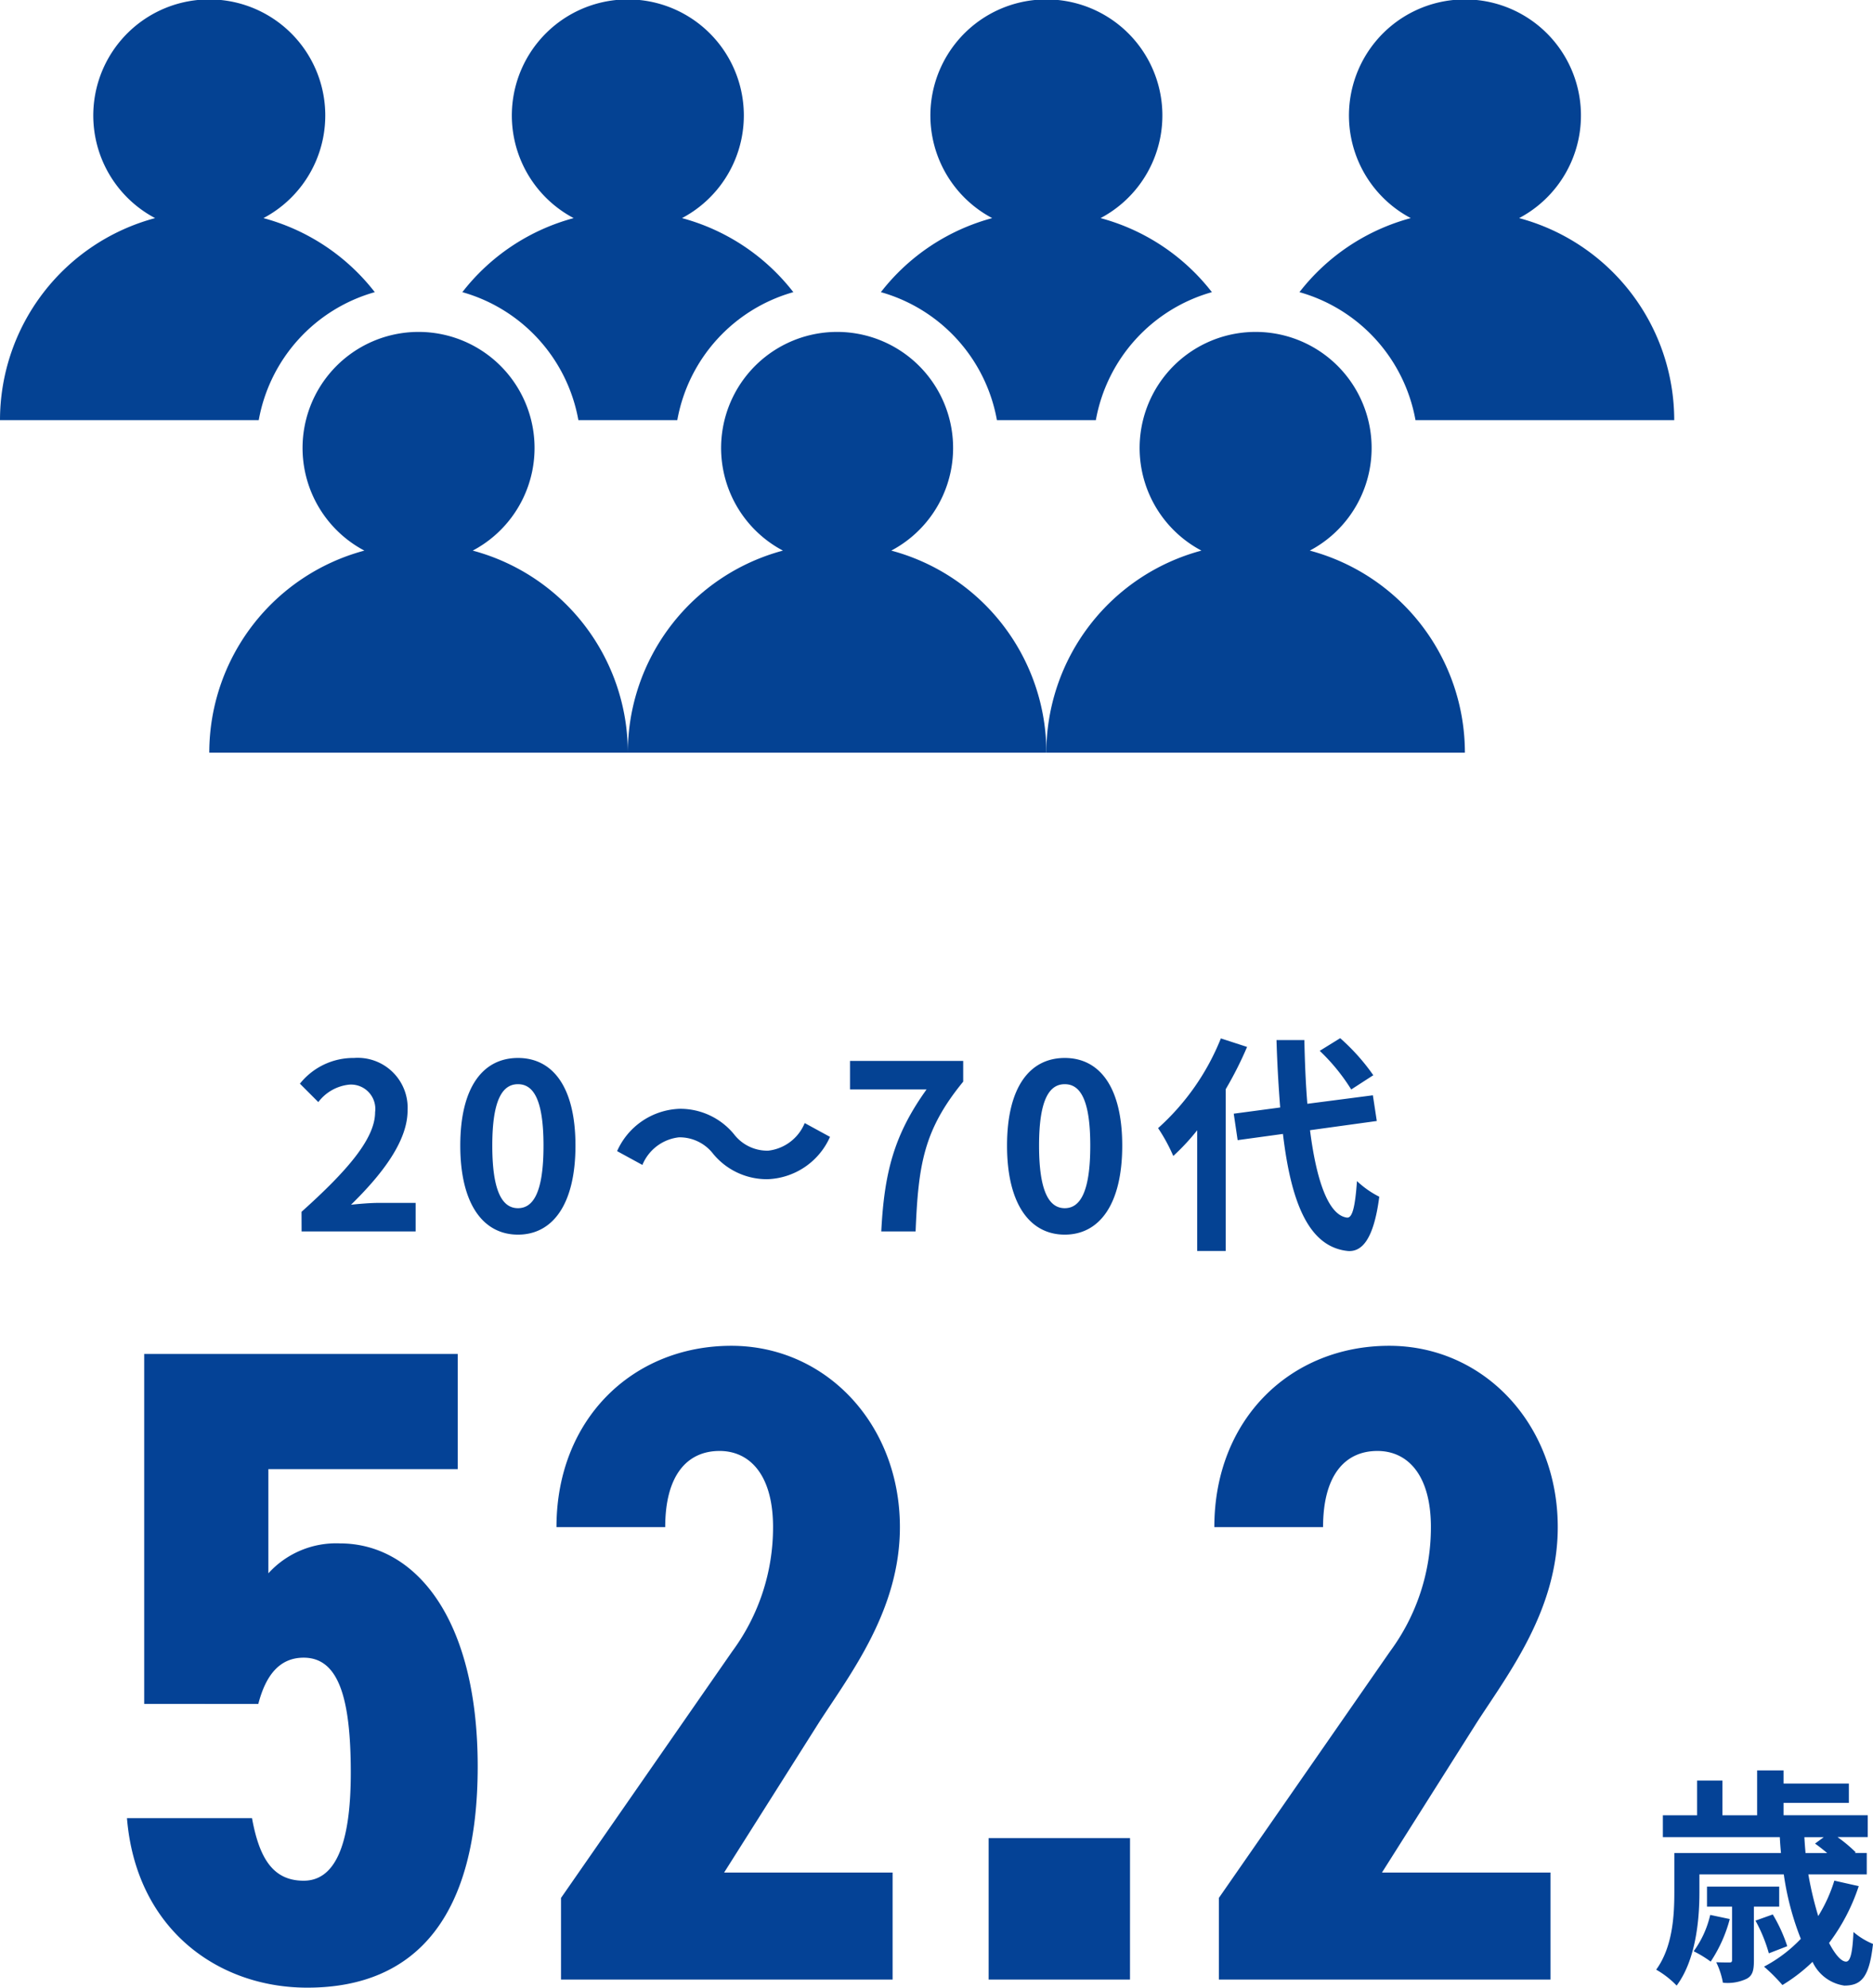
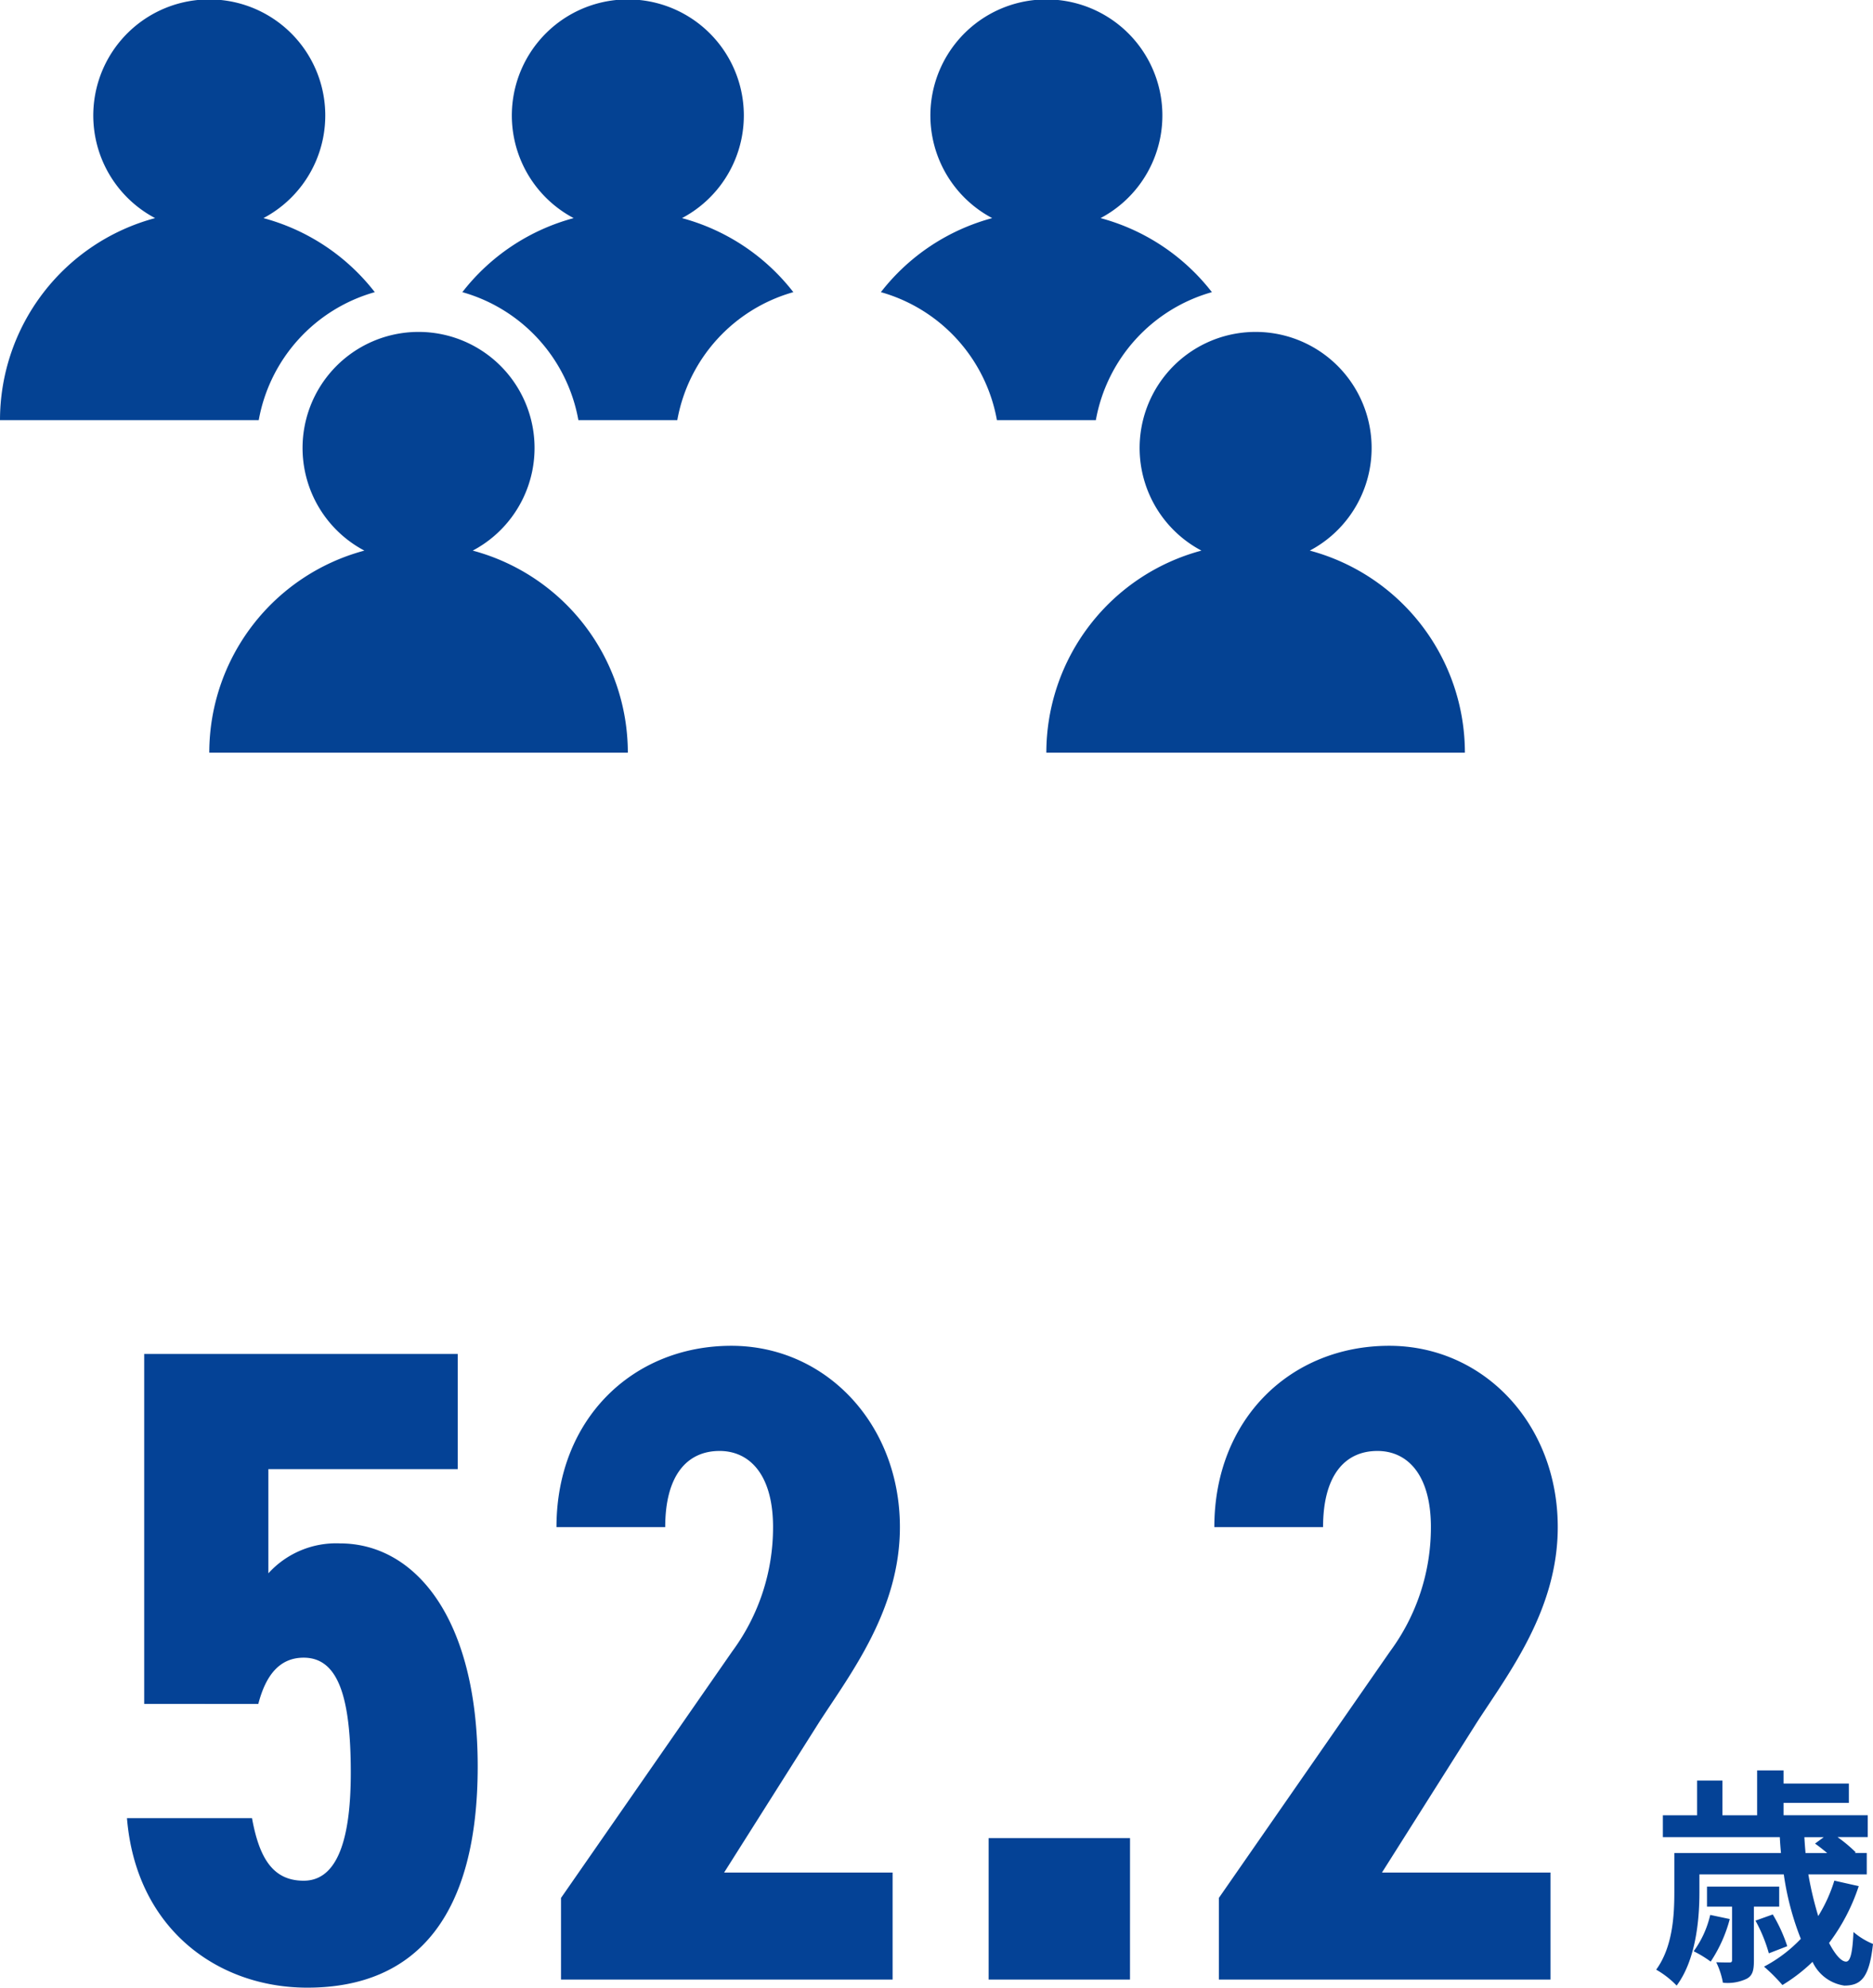
<svg xmlns="http://www.w3.org/2000/svg" width="138.49" height="146.888" viewBox="0 0 138.49 146.888">
  <g transform="translate(-1058 -2532)">
    <path d="M4.454-3.723A7.337,7.337,0,0,1,3.23-1.037a8.248,8.248,0,0,1,1.258.765A10.538,10.538,0,0,0,5.9-3.417Zm5.1-.612V-5.814H4.216v1.479H6.069V-.408c0,.153-.034.2-.2.2-.119,0-.527,0-.969-.017a5.844,5.844,0,0,1,.493,1.513A3.289,3.289,0,0,0,7.14,1c.459-.238.544-.646.544-1.36V-4.335Zm.595,2.924A11.277,11.277,0,0,0,9.078-3.757L7.8-3.3A11.3,11.3,0,0,1,8.789-.884Zm2.7-8.058-.646.476c.272.187.595.442.9.7h-1.6c-.034-.391-.068-.782-.085-1.173Zm.782,3.213a11.114,11.114,0,0,1-1.19,2.618,25.655,25.655,0,0,1-.731-3.077h4.318V-8.3h-.884l.068-.051a11.082,11.082,0,0,0-1.343-1.122H16.1v-1.615H9.877V-12h4.828V-13.43H9.877V-14.4H7.922v3.315H5.355v-2.567H3.485v2.567H.952v1.615H9.6c.017.391.051.782.085,1.173H1.8v2.907C1.8-3.689,1.683-1.36.459.323A6.7,6.7,0,0,1,1.972,1.5C3.383-.391,3.655-3.332,3.655-5.372V-6.715H9.894a20.843,20.843,0,0,0,1.258,4.76A10.433,10.433,0,0,1,8.432.1a12.836,12.836,0,0,1,1.36,1.36A12.568,12.568,0,0,0,12.019-.255,3.072,3.072,0,0,0,14.365,1.5c1.258,0,1.853-.6,2.125-3.077a5.332,5.332,0,0,1-1.445-.884C14.977-.952,14.824-.272,14.5-.272c-.357,0-.8-.51-1.258-1.377a14.482,14.482,0,0,0,2.193-4.2Z" transform="translate(1180 2677.232)" fill="#044296" />
    <path d="M-96.547-23.785c2.546,0,3.484,2.881,3.484,8.509,0,5.427-1.206,7.973-3.484,7.973s-3.283-1.675-3.819-4.623h-9.246C-108.942-3.752-102.912.6-96.279.6c8.174,0,12.6-5.427,12.6-16.348,0-11.055-4.69-16.482-10.184-16.482a6.759,6.759,0,0,0-5.293,2.211v-7.7h14V-46.23h-23.182v25.862H-99.9C-99.361-22.445-98.356-23.785-96.547-23.785ZM-53-7.906H-65.459l7.035-11.122c2.345-3.618,5.963-8.308,5.963-14.405,0-7.638-5.494-13.4-12.462-13.4-7.3,0-12.931,5.427-12.931,13.4h8.04c0-3.819,1.608-5.628,4.02-5.628,2.211,0,3.953,1.742,3.953,5.628a15.4,15.4,0,0,1-3.015,9.179L-77.519-6.03V0H-53Zm17.554-2.546H-45.9V0h10.452ZM-4.355-7.906H-16.817l7.035-11.122c2.345-3.618,5.963-8.308,5.963-14.405,0-7.638-5.494-13.4-12.462-13.4-7.3,0-12.931,5.427-12.931,13.4h8.04c0-3.819,1.608-5.628,4.02-5.628,2.211,0,3.953,1.742,3.953,5.628a15.4,15.4,0,0,1-3.015,9.179L-28.877-6.03V0H-4.355Z" transform="translate(1177 2678.285)" fill="#044296" />
-     <path d="M-39.7,0h8.432V-2.108h-2.72c-.6,0-1.428.068-2.057.136,2.295-2.244,4.182-4.692,4.182-6.97a3.69,3.69,0,0,0-3.961-3.876,5.05,5.05,0,0,0-4,1.9l1.36,1.36a3.291,3.291,0,0,1,2.312-1.292,1.8,1.8,0,0,1,1.887,2.04c0,1.938-2.023,4.3-5.44,7.361Zm16,.238c2.567,0,4.25-2.244,4.25-6.579s-1.683-6.477-4.25-6.477-4.267,2.125-4.267,6.477C-27.965-2.006-26.265.238-23.7.238Zm0-1.955c-1.088,0-1.9-1.088-1.9-4.624,0-3.519.816-4.539,1.9-4.539s1.887,1.02,1.887,4.539C-21.811-2.805-22.61-1.717-23.7-1.717ZM-9.265-5.729a5.144,5.144,0,0,0,4.012,1.87A5.254,5.254,0,0,0-.629-6.987L-2.5-8.007a3.321,3.321,0,0,1-2.7,2.04A3.11,3.11,0,0,1-7.735-7.191a5.144,5.144,0,0,0-4.012-1.87,5.254,5.254,0,0,0-4.624,3.128l1.87,1.02a3.321,3.321,0,0,1,2.7-2.04A3.135,3.135,0,0,1-9.265-5.729ZM3.162,0H5.7c.2-4.93.595-7.5,3.519-11.067V-12.6H.85v2.108H6.511C4.114-7.157,3.383-4.369,3.162,0ZM16.728.238c2.567,0,4.25-2.244,4.25-6.579s-1.683-6.477-4.25-6.477-4.267,2.125-4.267,6.477C12.461-2.006,14.161.238,16.728.238Zm0-1.955c-1.088,0-1.9-1.088-1.9-4.624,0-3.519.816-4.539,1.9-4.539s1.887,1.02,1.887,4.539C18.615-2.805,17.816-1.717,16.728-1.717Zm22.814-9.826a15.355,15.355,0,0,0-2.448-2.737l-1.513.935a14.464,14.464,0,0,1,2.329,2.856Zm-11.271-2.72a17.769,17.769,0,0,1-4.641,6.63,12.984,12.984,0,0,1,1.122,2.057,16.019,16.019,0,0,0,1.768-1.9V1.445h2.108V-10.506a27.009,27.009,0,0,0,1.581-3.128ZM39.8-8.16l-.289-1.9-4.845.629c-.119-1.445-.187-3.043-.221-4.709H32.385c.051,1.785.153,3.451.272,4.981L29.223-8.7l.289,1.955,3.349-.459c.612,5.185,1.955,8.381,4.828,8.653.952.051,1.87-.731,2.295-4.012a6.955,6.955,0,0,1-1.649-1.156C38.2-1.836,38-.986,37.6-1.02c-1.36-.17-2.261-2.686-2.737-6.46Z" transform="translate(1120 2623)" fill="#044293" />
    <g transform="translate(1058 2532)">
      <path d="M67.711,138.566H98.659a15.466,15.466,0,0,0-11.468-14.931,8.577,8.577,0,1,0-8.012,0,15.466,15.466,0,0,0-11.468,14.931" transform="translate(-52.237 -82.946)" fill="#044293" />
-       <path d="M203.133,138.566h30.948a15.466,15.466,0,0,0-11.468-14.931,8.577,8.577,0,1,0-8.012,0,15.466,15.466,0,0,0-11.468,14.931" transform="translate(-156.711 -82.946)" fill="#044293" />
      <path d="M338.555,138.566H369.5a15.466,15.466,0,0,0-11.468-14.931,8.577,8.577,0,1,0-8.012,0,15.466,15.466,0,0,0-11.468,14.931" transform="translate(-261.185 -82.946)" fill="#044293" />
      <path d="M27.711,21.59a15.511,15.511,0,0,0-8.231-5.472,8.577,8.577,0,1,0-8.012,0A15.466,15.466,0,0,0,0,31.049H19.131a12.038,12.038,0,0,1,8.58-9.459" fill="#044293" />
      <path d="M158.17,31.05h7.313a12.039,12.039,0,0,1,8.58-9.459,15.512,15.512,0,0,0-8.231-5.472,8.577,8.577,0,1,0-8.011,0,15.511,15.511,0,0,0-8.231,5.472,12.038,12.038,0,0,1,8.58,9.459" transform="translate(-115.404 -0.001)" fill="#044293" />
      <path d="M293.592,31.05h7.313a12.039,12.039,0,0,1,8.58-9.459,15.512,15.512,0,0,0-8.231-5.472,8.577,8.577,0,1,0-8.012,0,15.511,15.511,0,0,0-8.231,5.472,12.039,12.039,0,0,1,8.58,9.459" transform="translate(-219.878 -0.001)" fill="#044293" />
-       <path d="M429.014,31.05h19.131a15.466,15.466,0,0,0-11.468-14.931,8.577,8.577,0,1,0-8.012,0,15.512,15.512,0,0,0-8.231,5.472,12.039,12.039,0,0,1,8.58,9.459" transform="translate(-324.352 -0.001)" fill="#044293" />
    </g>
  </g>
</svg>